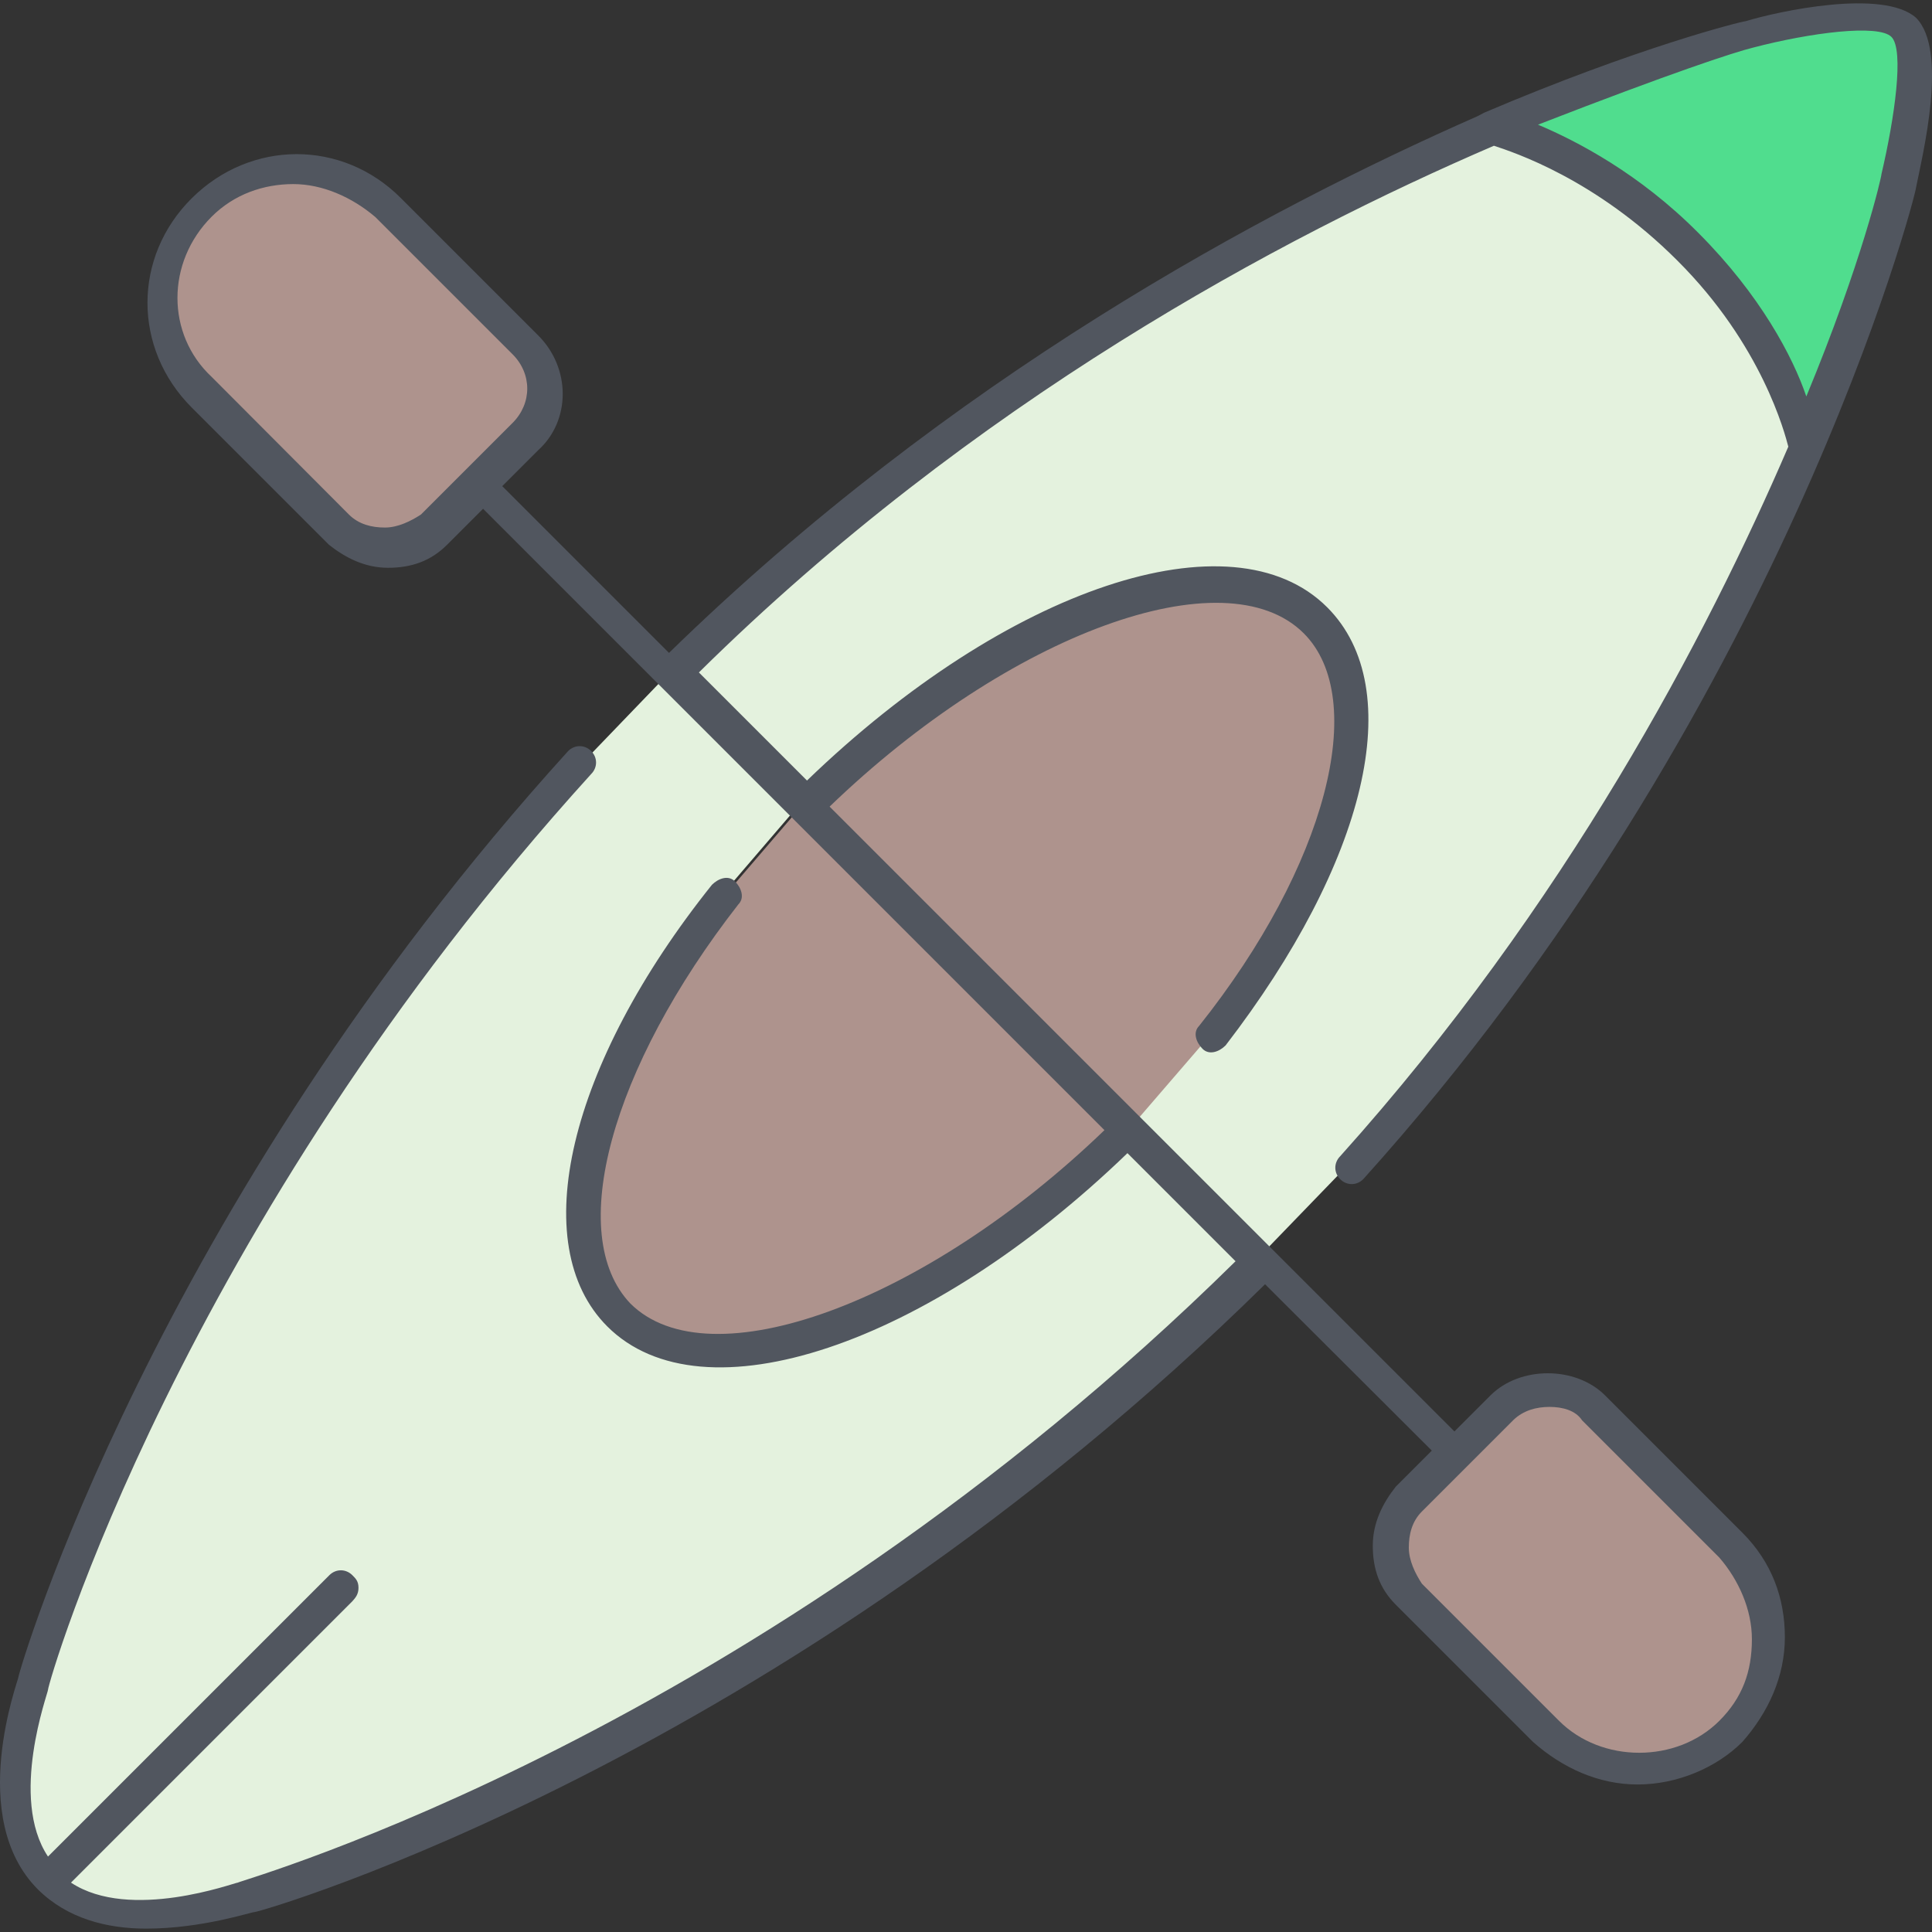
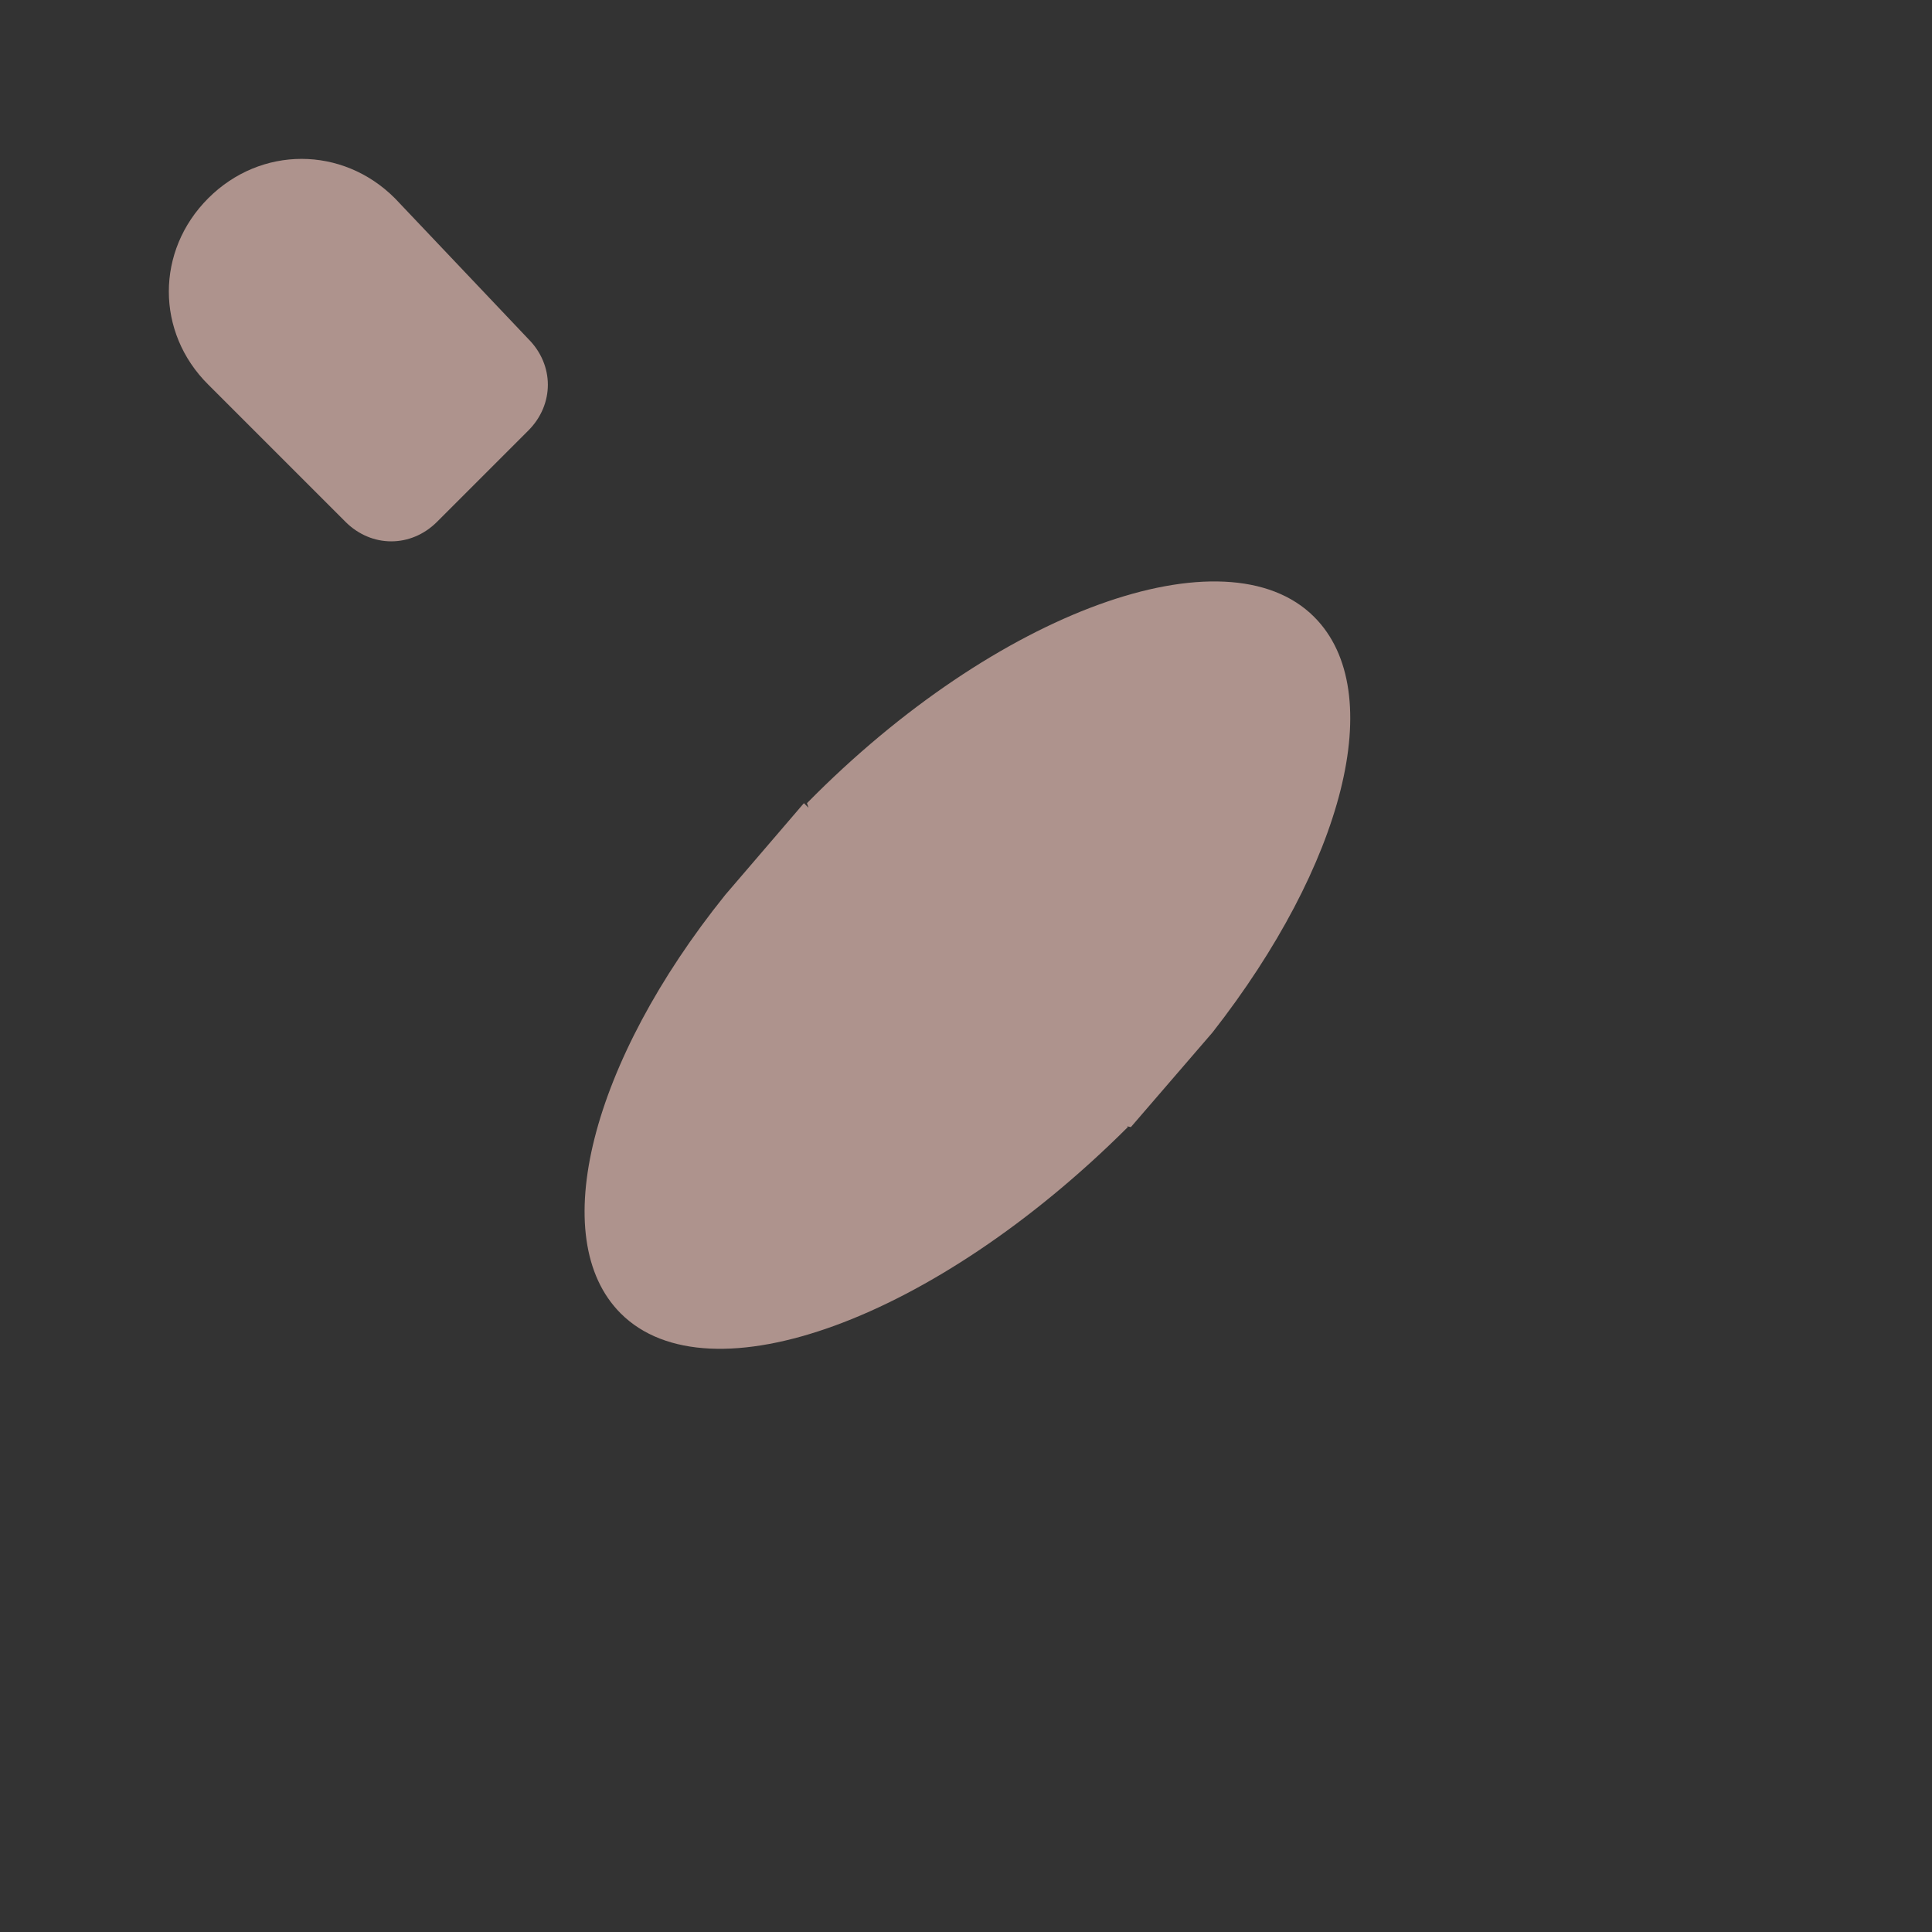
<svg xmlns="http://www.w3.org/2000/svg" height="800px" width="800px" version="1.1" id="Layer_1" viewBox="0 0 504.004 504.004" xml:space="preserve">
  <rect x="0" y="0" width="504.004" height="504.004" fill="#333333" stroke="none" />
  <g transform="translate(1)">
-     <path style="fill:#50DD8E;" d="M495.419,7.423c-6.8-6.8-40.1,1.7-40.1,1.7s-27.4,6.9-68.3,23.9c0,0,25.6,5.1,51.2,30.7   s30.7,51.2,30.7,51.2h0.9c17.9-41,24.7-68.3,24.7-68.3S503.019,13.423,495.419,7.423z" />
-     <path style="fill:#E4F2DE;" d="M469.819,114.823c0,0-6-27.3-31.6-52.9c-25.6-25.6-51.2-30.7-51.2-30.7   c-56.3,24.7-139.1,68.3-213.3,142.5l34.1,34.1c50.3-49.5,110.1-70.8,133.1-47.8c19.6,19.6,7.7,64.9-26.5,108.4l-21.3,24.7l0.4,0.4   c-50.3,50-109.7,71.2-132.7,48.2c-19.6-19.6-7.7-65.7,27.3-109.2l20.5-23.9l-34.1-34.1l-23,23.9   c-109.3,120.3-142.5,240.7-142.5,240.7s-13.7,34.1,3.4,51.2s52.1,4.3,52.1,4.3s136.5-38.5,264.5-166.5l-0.9-0.9l23.1-23.9   C411.719,236.023,449.319,165.123,469.819,114.823z" />
    <g>
      <path style="fill:#AE938D;" d="M102.019,51.723c-13.7-13.7-35-13.7-48.7,0s-13.7,35,0,48.6l35.8,35.8c6.8,6.8,17.1,6.8,23.9,0    l11.9-11.9l11.9-11.9c6.8-6.8,6.8-17.1,0-23.9L102.019,51.723z" />
      <path style="fill:#AE938D;" d="M341.819,160.923c-23-23-82.8-1.7-132.3,48.6l0.4,1.2l-1.2-1.2l-20.5,23.9    c-35,43.5-46.9,89.6-27.3,109.2c23,23,81.9,1.7,132.3-48.6l-0.2-0.2l1,0.2l21.3-24.7    C349.419,225.723,361.419,180.523,341.819,160.923z" />
-       <path style="fill:#AE938D;" d="M450.119,402.423l-36.7-35.8c-6-6.8-17.1-6.8-23.9,0l-23.9,23.9c-6.8,6.8-6.8,17.1,0,23.9    l35.8,36.7c13.7,13.7,35,13.7,48.6,0S463.819,416.023,450.119,402.423z" />
    </g>
  </g>
-   <path style="fill:#51565F;" d="M38.119,503.123c-10.2,0-20.5-2.6-28.2-10.2c-18.8-18.8-5.1-54.6-5.1-55.5s35-122,143.4-241.5  c1.7-1.7,4.3-1.7,6,0s1.7,4.3,0,6c-107.6,118.6-141.7,237.2-141.7,238.9c0,0.9-10.2,28.2,0,43.5l73.4-73.4c1.7-1.7,4.3-1.7,6,0  c0.9,0.9,1.6,1.6,1.6,3.3s-0.8,2.6-1.6,3.5l-73.4,73.4c15.4,10.2,42.7,0,43.5,0c1.7-0.9,134.8-38.4,260.3-162.1l-28.2-28.2  c-52.1,50.3-110.9,70-135.7,45.2c-21.3-21.3-10.2-68.3,27.3-115.2c1.7-1.7,4.3-2.6,6-0.9c1.7,1.7,2.6,4.3,0.9,6  c-33.3,42.7-45.2,86.2-28.2,104.1c20.5,20.5,76.8,0,123.7-45.2l-81.1-81.1l0,0l0,0l-34.1-34.1l0,0l0,0l-46.9-46.9l-9.4,9.4  c-4.3,4.3-9.4,6-15.4,6s-11.1-2.6-15.4-6l-35.8-35.8c-15.4-15.4-15.4-39.3,0-54.6s39.3-15.4,54.6,0l35.8,35.8l0,0  c8.5,8.5,8.5,22.2,0,29.9l-9.4,9.4l43.5,43.5c73.5-71.7,154.6-115.2,210.9-140c0,0,0.8-0.4,1.7-0.9c40.1-17.1,67.4-23.9,68.3-23.9  c8.5-2.6,35.8-8.5,44.4-0.9c8.5,8.5,1.7,35.8,0,44.4c0,1.7-35,137.4-144.2,258.6c-1.7,1.7-4.3,1.7-6,0s-1.7-4.3,0-6  c58.9-65.6,95.6-135.6,116.9-185.1c-0.9-3.4-6.8-26.5-29-48.6c-21.3-21.3-42.7-28.2-47.8-29.9c-55.5,23.9-135.7,66.6-207.4,137.4  l28.2,28.2c52.1-50.3,110.9-70,135.7-45.2c21.3,21.3,10.2,66.6-26.5,114.3c-1.7,1.7-4.3,2.6-6,0.9s-2.6-4.3-0.9-6  c33.3-41.8,44.4-85.3,27.3-102.4c-20.5-20.5-76.8,0-123.7,45.2l163,163l9.4-9.4c7.7-7.7,22.2-7.7,29.9,0l35.8,35.8  c7.7,7.7,11.1,17.1,11.1,27.3s-4.3,19.6-11.1,27.3c-6.8,6.8-17.1,11.1-27.3,11.1c-10.2,0-19.6-4.3-27.3-11.1l-35.8-35.8  c-4.3-4.3-6-9.4-6-15.4s2.6-11.1,6-15.4l9.4-9.4l-43.5-43.4c-126.3,124.5-262,163.8-263.7,163.8  C65.419,498.823,52.619,503.123,38.119,503.123z M404.219,367.023c-3.4,0-6.8,0.9-9.4,3.4l-23.9,23.9c-2.6,2.6-3.4,6-3.4,9.4  s1.7,6.8,3.4,9.4l0,0l35.8,35.8c11.1,11.1,30.7,11.1,41.8,0c6-6,8.5-12.8,8.5-21.3c0-7.7-3.4-15.4-8.5-21.3l-35.8-35.8  C411.019,367.923,407.619,367.023,404.219,367.023z M76.519,48.023c-7.7,0-15.4,2.6-21.3,8.5c-11.9,11.9-11.9,30.7,0,41.8l35.8,35.9  c2.6,2.6,6,3.4,9.4,3.4l0,0c3.4,0,6.8-1.7,9.4-3.4l23.9-23.9c5.1-5.1,5.1-12.8,0-17.9l-35.8-35.8  C91.819,51.423,84.119,48.023,76.519,48.023z M401.219,32.523c10.2,4.3,26.5,12.8,41.8,28.2c16.2,16.2,24.7,32.4,28.2,42.7  c14.5-35,19.6-57.2,19.6-58c3.4-14.5,6-32.4,2.6-35.8s-21.2-1.1-36.1,2.8C452.419,13.623,436.219,18.923,401.219,32.523z" />
</svg>